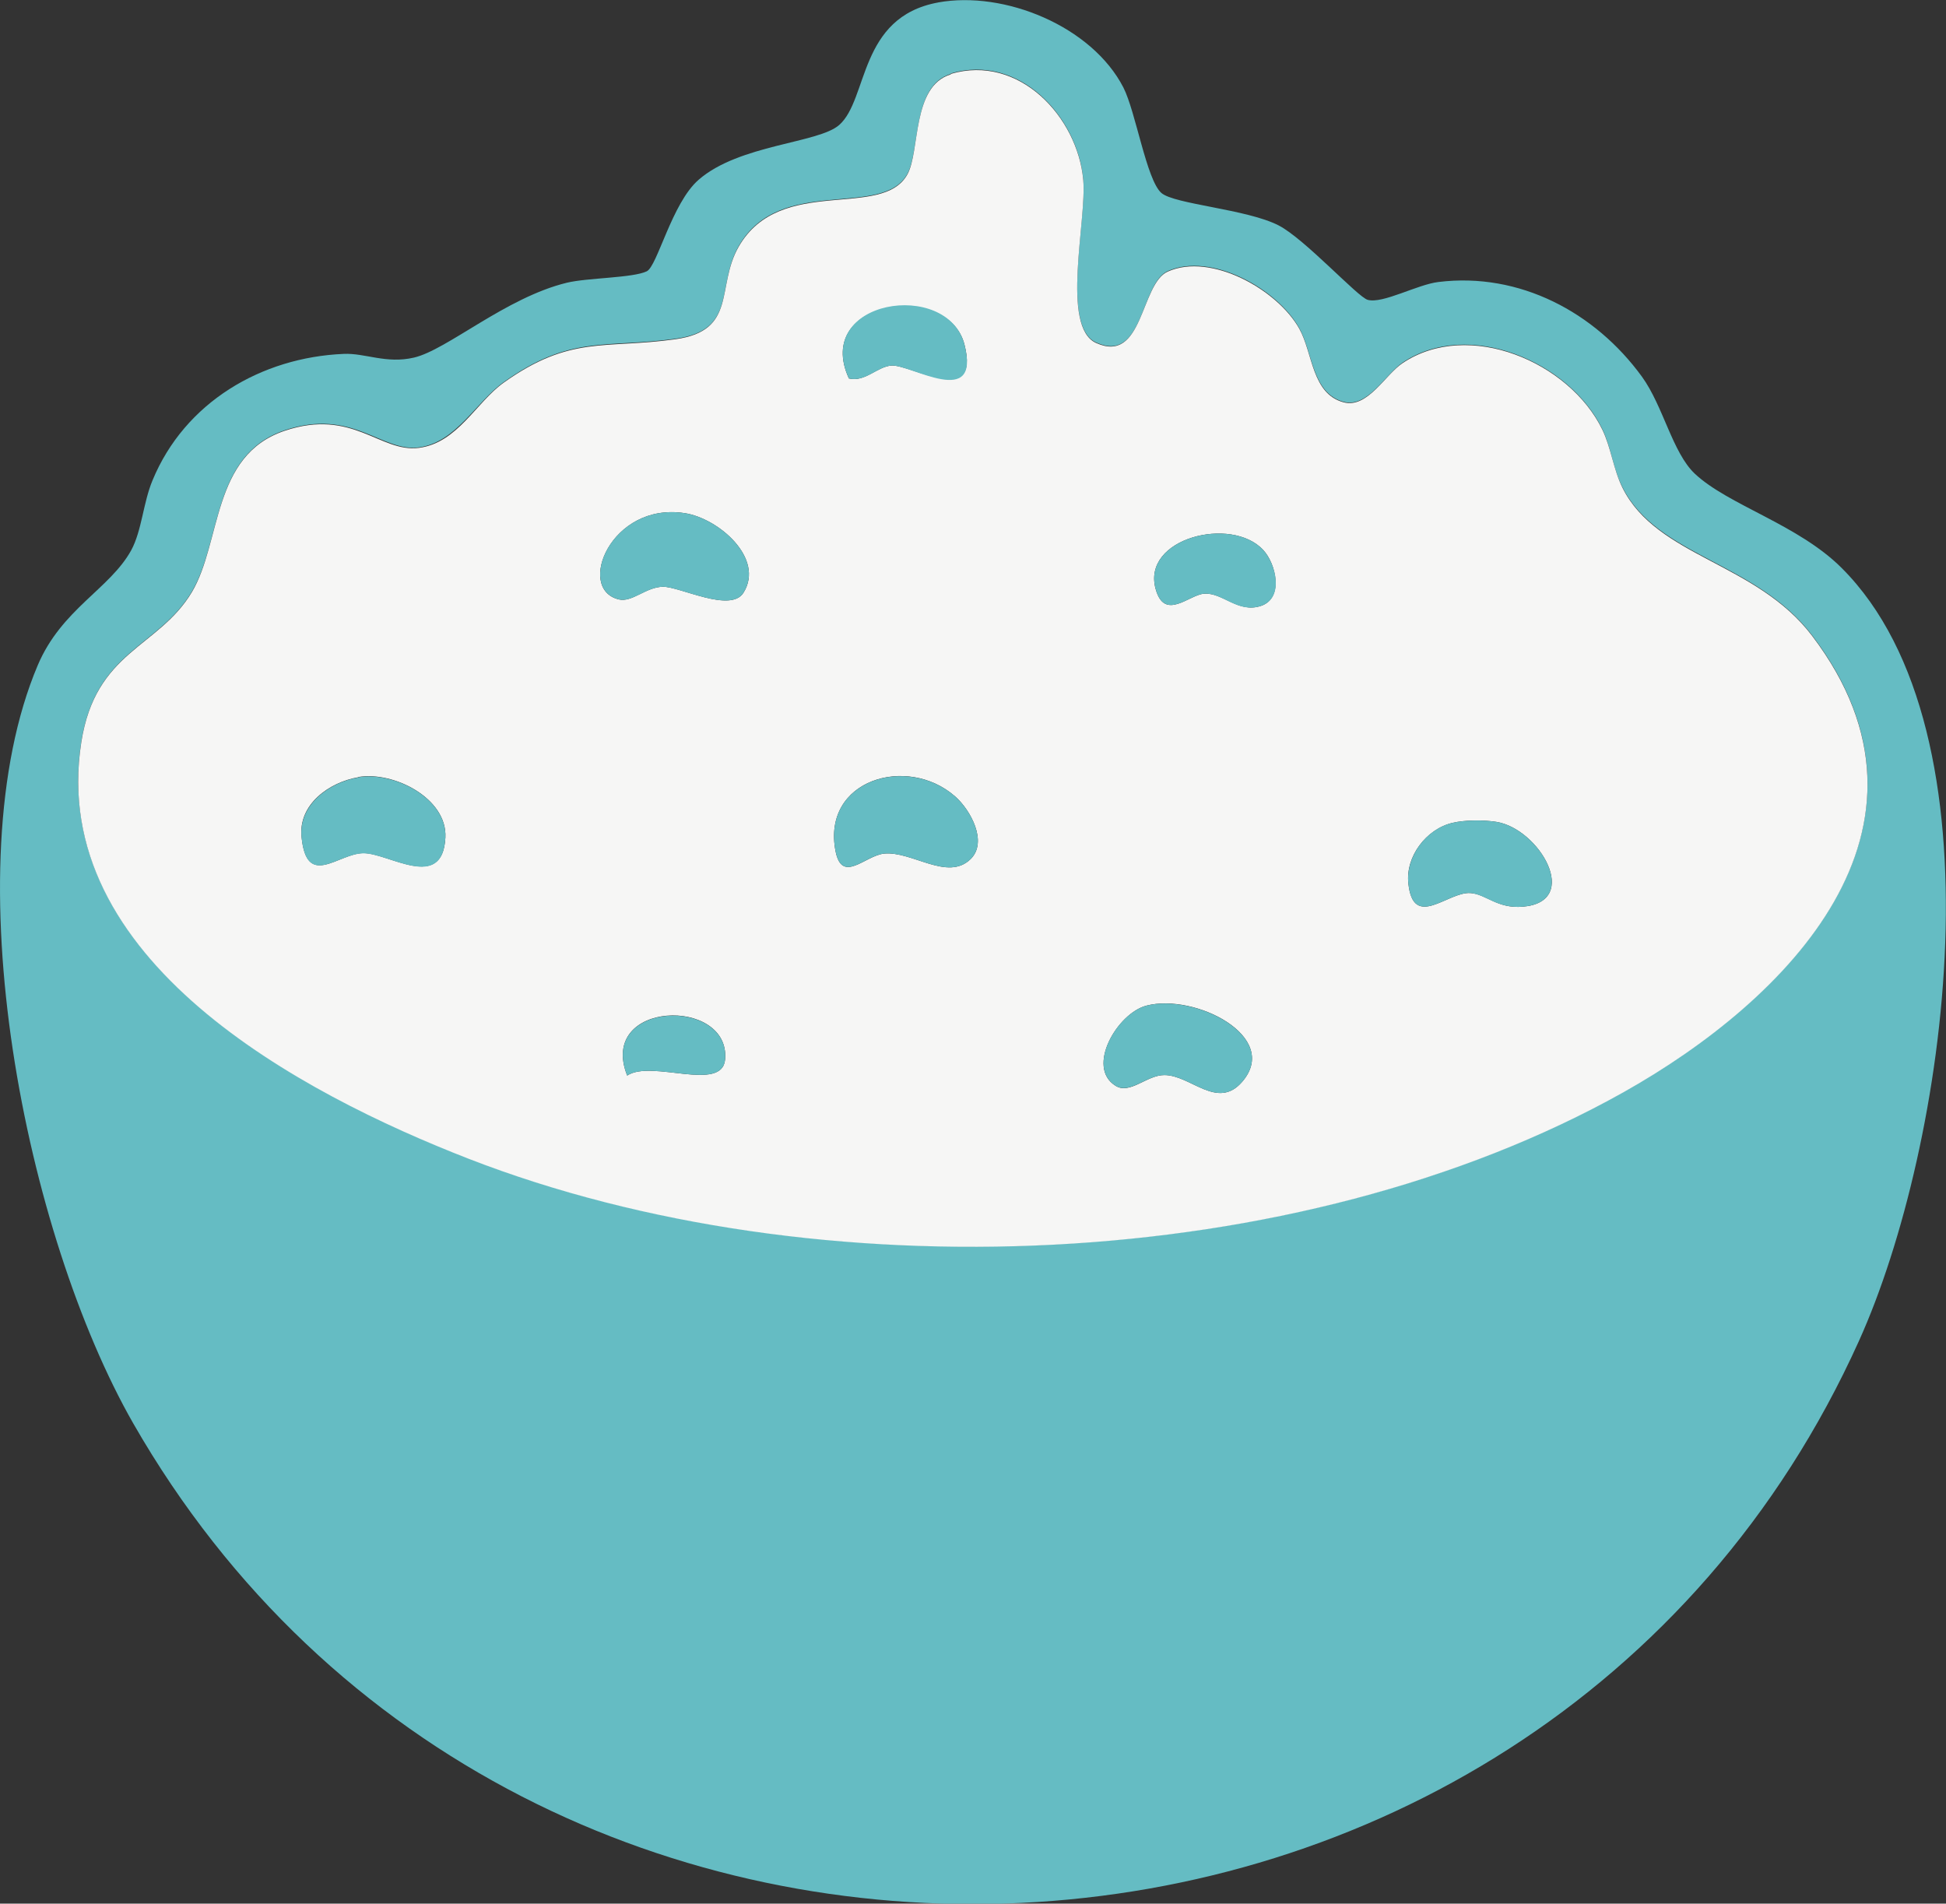
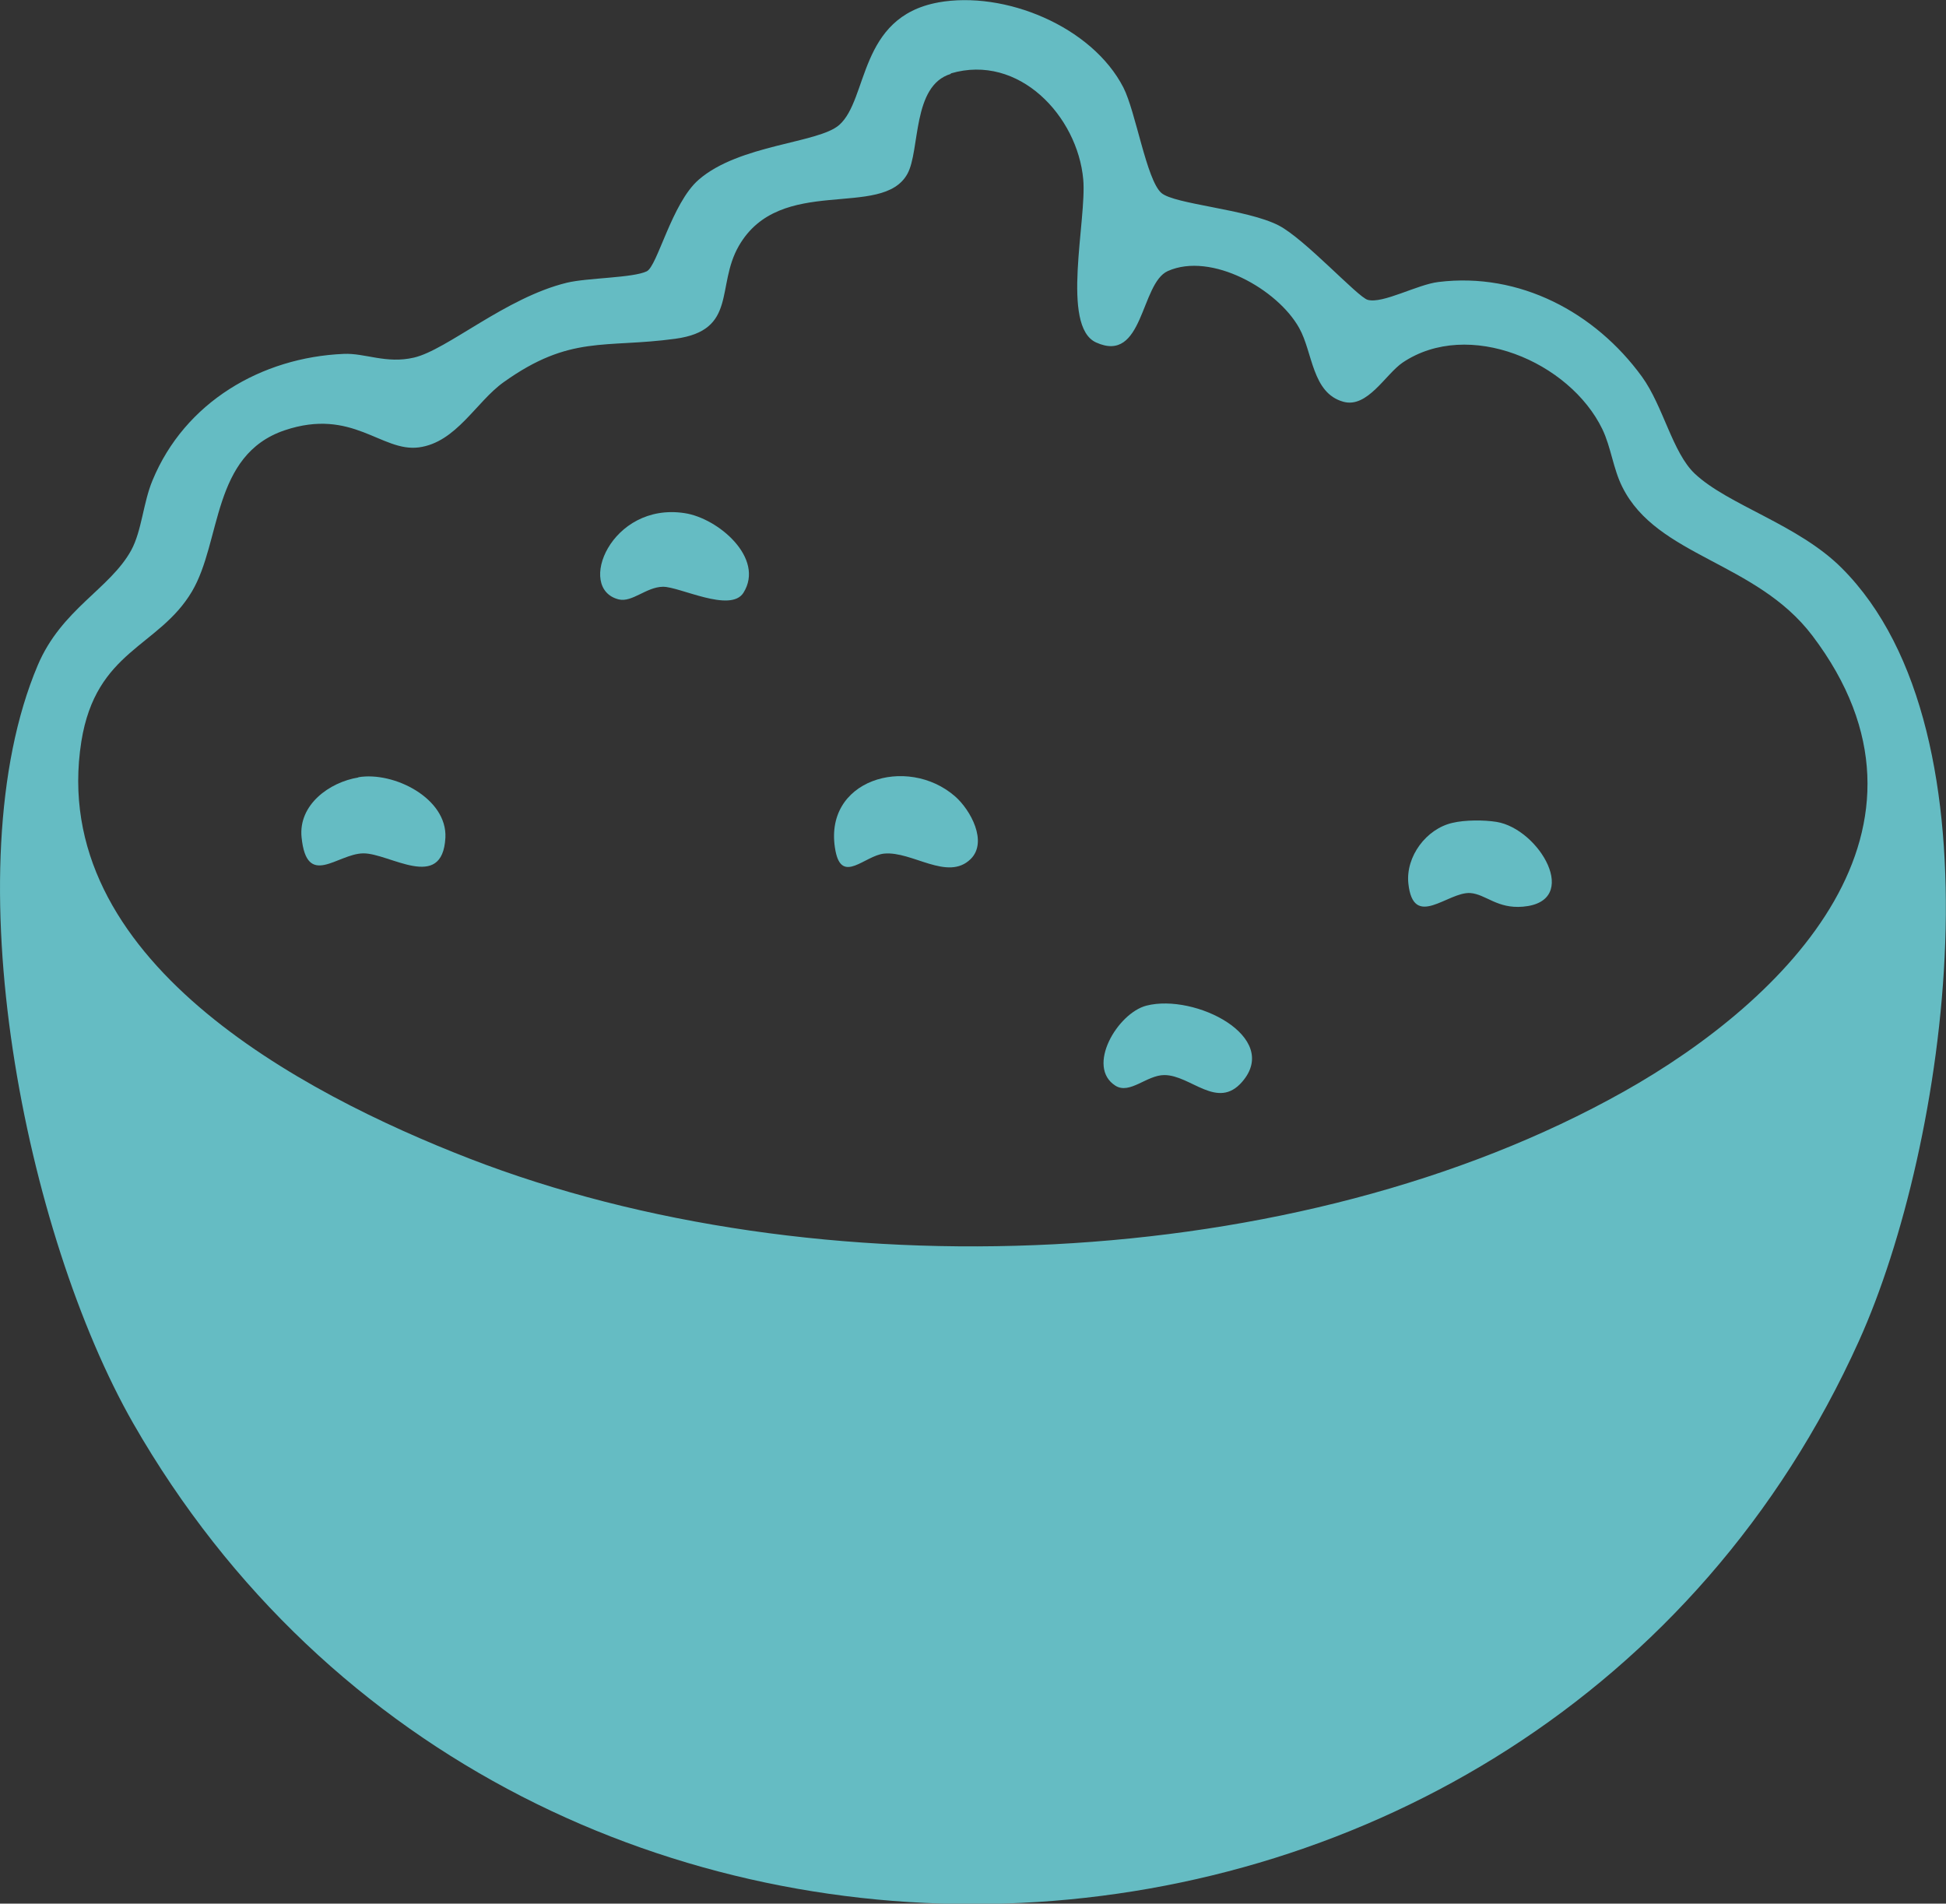
<svg xmlns="http://www.w3.org/2000/svg" id="Layer_2" data-name="Layer 2" viewBox="0 0 78.47 76.76">
  <rect x="0" y="0" width="78.47" height="76.76" fill="#333333" stroke="none" />
  <defs>
    <style>
      .cls-1 {
        fill: #65bcc3;
      }

      .cls-2 {
        fill: #f6f6f5;
      }
    </style>
  </defs>
  <g id="Layer_1-2" data-name="Layer 1">
    <path class="cls-1" d="M37.82.1c2.68-.49,6.21.96,7.48,3.43.5.98.93,3.72,1.53,4.25.53.46,3.45.65,4.73,1.31,1.05.54,3.19,2.89,3.59,3,.61.17,2-.62,2.86-.72,3.26-.4,6.31,1.22,8.2,3.82.86,1.19,1.23,3.06,2.13,3.91,1.35,1.27,4.17,2.05,5.92,3.8,6.65,6.63,4.26,23.29.7,31.17-12.93,28.66-53.92,30.66-69.59,3.32C1.03,49.79-1.95,35.03,1.52,26.83c.96-2.27,2.91-3.08,3.77-4.64.43-.79.48-1.91.86-2.82,1.3-3.15,4.39-4.96,7.71-5.1.86-.04,1.71.41,2.83.15,1.34-.31,3.7-2.42,6.17-3.02.83-.2,2.66-.19,3.22-.46.43-.21,1.01-2.75,2.09-3.69,1.64-1.43,4.83-1.47,5.67-2.21,1.18-1.04.77-4.35,3.99-4.94ZM38.34,2.98c-1.57.47-1.23,3.09-1.75,4.03-1.02,1.85-5.13,0-6.8,2.91-.93,1.62-.04,3.4-2.56,3.74-2.85.39-4.23-.17-6.92,1.75-1.11.79-1.91,2.43-3.42,2.63s-2.67-1.61-5.41-.69c-2.95,1-2.54,4.47-3.74,6.5-1.34,2.26-3.87,2.36-4.46,6.05-1.38,8.77,8.84,14.17,15.63,16.81,13.99,5.43,33.4,4.7,46.56-2.69,6.61-3.71,13.48-10.64,7.61-18.39-2.27-2.99-6.26-3.18-7.66-5.99-.37-.73-.46-1.62-.81-2.34-1.32-2.72-5.4-4.46-8.05-2.68-.69.47-1.42,1.85-2.39,1.58-1.27-.35-1.23-1.99-1.78-2.97-.87-1.57-3.55-3.08-5.3-2.3-1.11.5-.97,3.75-2.89,2.88-1.44-.65-.37-4.96-.52-6.58-.23-2.54-2.59-5.08-5.34-4.27Z" />
-     <path class="cls-2" d="M38.34,2.98c2.75-.81,5.11,1.73,5.34,4.27.15,1.62-.92,5.93.52,6.58,1.91.86,1.78-2.39,2.89-2.88,1.75-.78,4.43.74,5.3,2.3.55.98.5,2.62,1.78,2.97.97.27,1.69-1.12,2.39-1.58,2.66-1.78,6.73-.04,8.05,2.68.35.72.45,1.61.81,2.34,1.4,2.82,5.4,3,7.66,5.99,5.87,7.75-1,14.68-7.61,18.39-13.16,7.38-32.57,8.12-46.56,2.69-6.79-2.64-17.01-8.04-15.63-16.81.58-3.69,3.11-3.79,4.46-6.05,1.2-2.03.79-5.51,3.74-6.5,2.74-.92,3.85.89,5.41.69s2.31-1.84,3.42-2.63c2.69-1.92,4.07-1.35,6.92-1.75,2.52-.35,1.63-2.13,2.56-3.74,1.68-2.91,5.78-1.06,6.8-2.91.52-.94.17-3.56,1.75-4.03ZM34.23,15.26c.65.16,1.14-.48,1.72-.52.76-.05,3.6,1.72,2.94-.85s-6.12-1.82-4.66,1.37ZM29.98,23.9c.87-1.39-1.02-3.01-2.38-3.21-2.96-.45-4.38,3.06-2.65,3.48.54.13,1.09-.5,1.78-.51s2.73,1.07,3.25.24ZM50.94,22.18c-1.28-1.39-4.91-.48-4.34,1.57.36,1.31,1.35.23,1.95.19.75-.06,1.38.8,2.3.49s.61-1.69.09-2.25ZM14.45,31.34c-1.18.2-2.43,1.1-2.29,2.41.21,2.1,1.48.66,2.49.65s3.2,1.57,3.31-.63c.08-1.58-2.08-2.68-3.51-2.44ZM39.14,34.64c.7-.69,0-1.98-.63-2.53-1.93-1.69-5.37-.67-4.82,2.2.26,1.35,1.19.19,1.96.11,1.13-.11,2.56,1.13,3.49.22ZM58.57,33.18c-1.06.25-1.9,1.36-1.78,2.44.2,1.89,1.59.33,2.5.39.64.04,1.08.64,2.12.55,2.37-.2.67-3.14-1.07-3.42-.51-.08-1.27-.08-1.77.04ZM46.23,40.55c-1.17.3-2.45,2.48-1.25,3.23.58.37,1.26-.43,1.97-.43,1.07,0,2.14,1.43,3.14.27,1.57-1.82-1.91-3.58-3.86-3.07ZM25.29,43.37c.98-.66,3.84.7,3.95-.66.2-2.52-5.15-2.38-3.95.66Z" />
    <path class="cls-1" d="M14.45,31.34c1.43-.24,3.59.85,3.51,2.44-.12,2.2-2.26.62-3.31.63s-2.28,1.44-2.49-.65c-.13-1.31,1.12-2.22,2.29-2.41Z" />
    <path class="cls-1" d="M39.14,34.64c-.93.91-2.36-.33-3.49-.22-.78.08-1.7,1.24-1.96-.11-.55-2.87,2.89-3.88,4.82-2.2.63.55,1.33,1.84.63,2.53Z" />
    <path class="cls-1" d="M29.98,23.9c-.52.83-2.58-.25-3.25-.24s-1.24.64-1.78.51c-1.73-.43-.31-3.93,2.65-3.48,1.36.2,3.25,1.82,2.38,3.21Z" />
    <path class="cls-1" d="M46.23,40.55c1.96-.5,5.43,1.26,3.86,3.07-1,1.16-2.07-.27-3.14-.27-.71,0-1.39.79-1.97.43-1.2-.76.08-2.93,1.25-3.23Z" />
    <path class="cls-1" d="M58.57,33.18c.5-.12,1.26-.12,1.77-.04,1.74.28,3.44,3.22,1.07,3.42-1.04.09-1.49-.5-2.12-.55-.91-.06-2.3,1.5-2.5-.39-.11-1.08.72-2.2,1.78-2.44Z" />
-     <path class="cls-1" d="M34.23,15.26c-1.46-3.19,3.98-4.02,4.66-1.37s-2.18.8-2.94.85c-.57.04-1.06.68-1.72.52Z" />
-     <path class="cls-1" d="M50.94,22.18c.51.56.86,1.93-.09,2.25s-1.55-.55-2.3-.49c-.6.04-1.59,1.12-1.95-.19-.57-2.05,3.06-2.96,4.34-1.57Z" />
-     <path class="cls-1" d="M25.29,43.37c-1.2-3.03,4.15-3.17,3.95-.66-.11,1.36-2.97,0-3.95.66Z" />
  </g>
</svg>